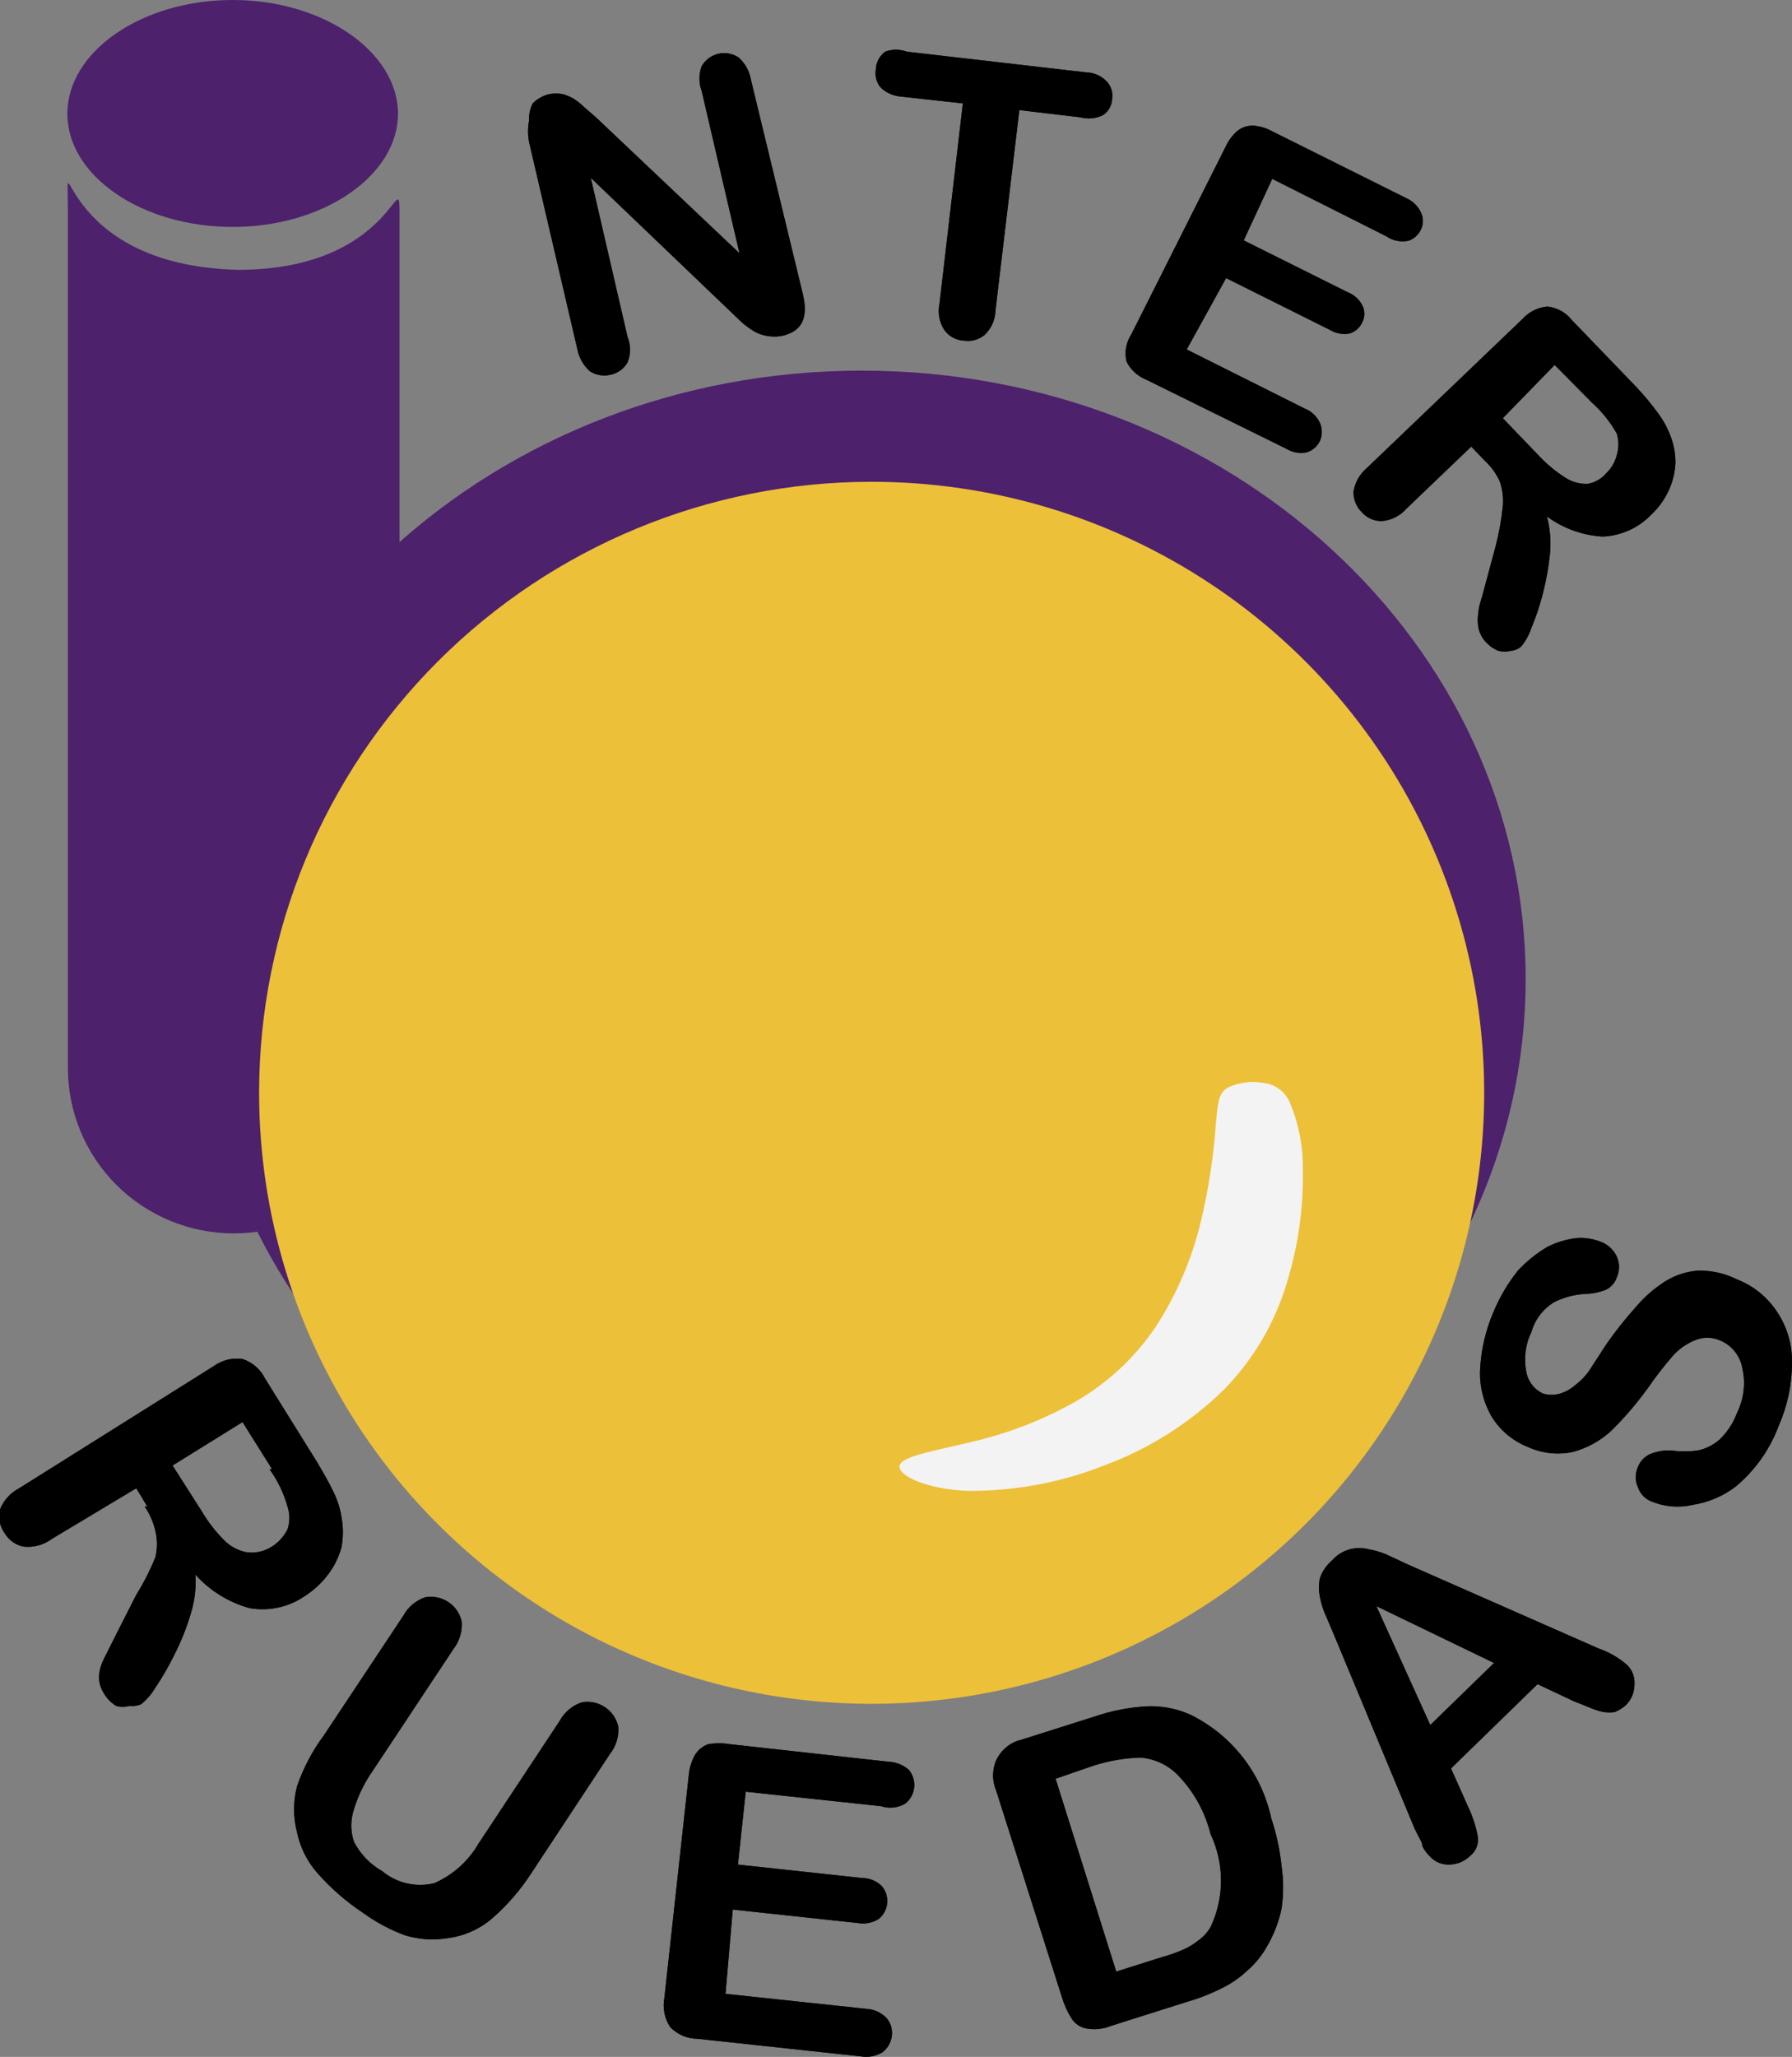
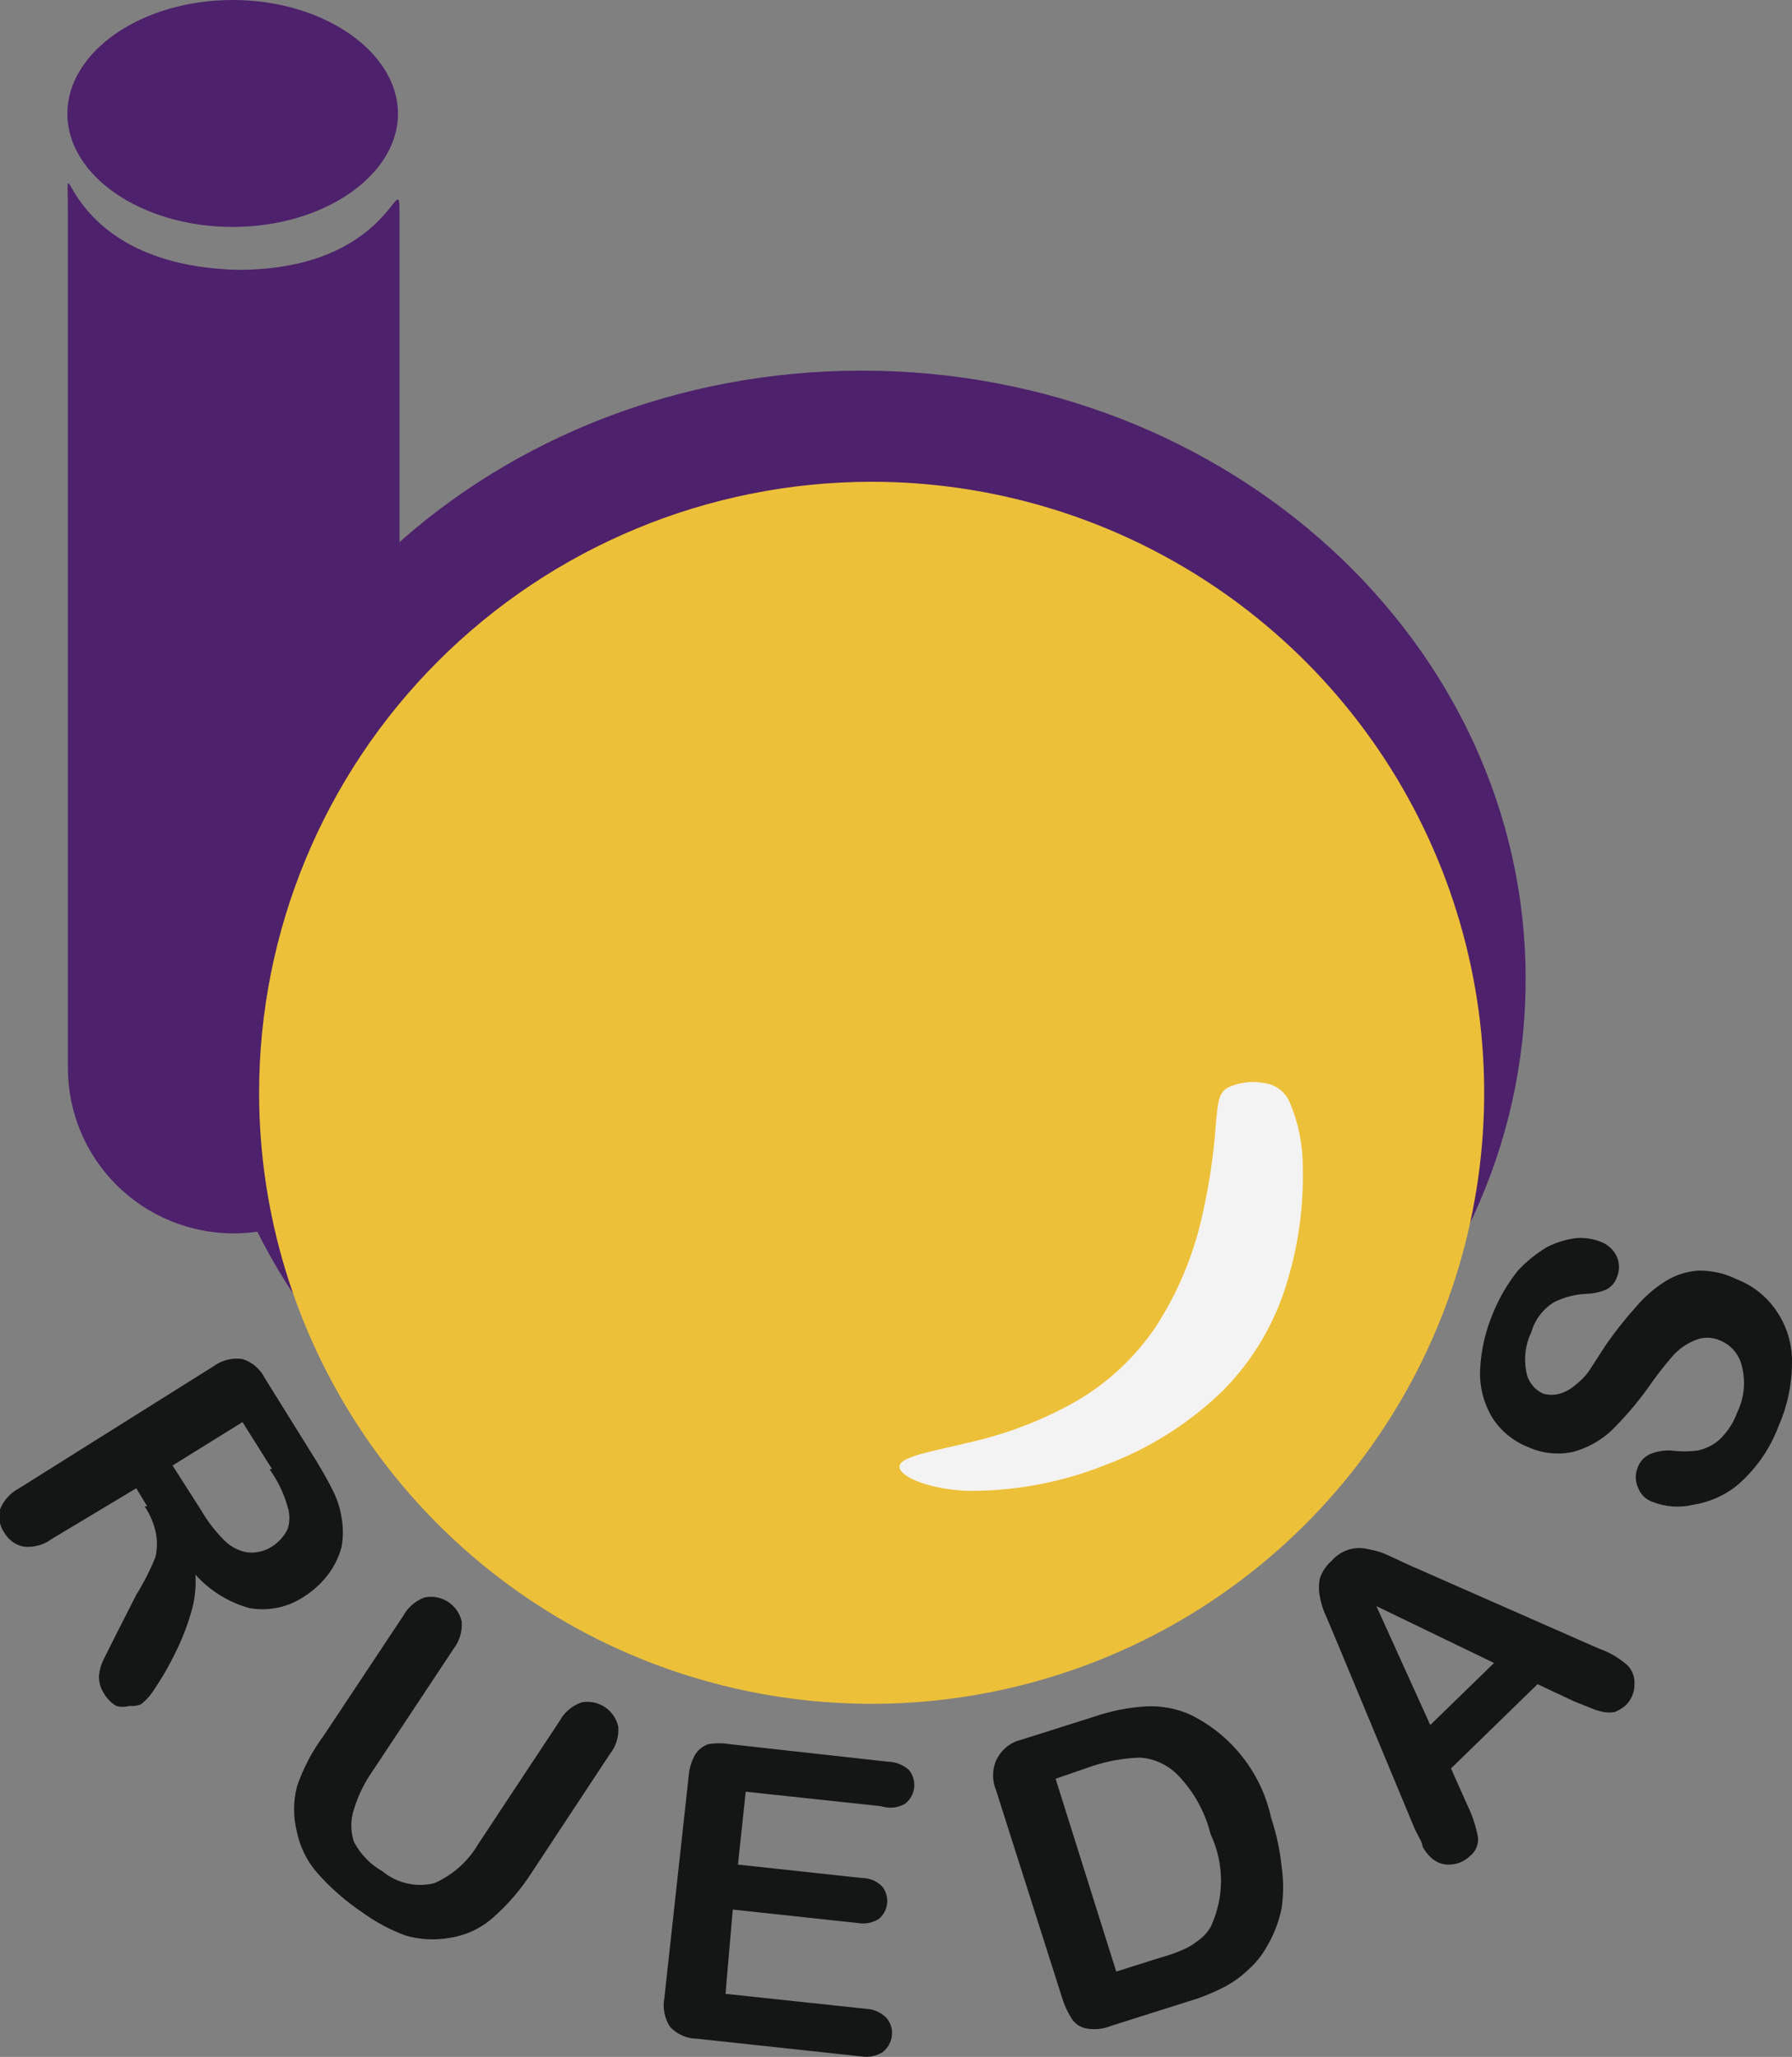
<svg xmlns="http://www.w3.org/2000/svg" width="122" height="140" viewBox="0 0 122 140" fill="none">
  <rect x="0" y="0" width="122" height="140" fill="#808080" stroke="none" />
  <g clip-path="url(#clip0_6157_1146)">
    <path fill-rule="evenodd" clip-rule="evenodd" d="M58.672 25.227C83.615 25.227 103.866 43.77 103.866 66.64C103.866 89.51 83.615 108.052 58.672 108.052C33.728 108.052 13.442 89.51 13.442 66.64C13.442 43.77 33.693 25.227 58.672 25.227Z" fill="#4D216B" />
    <path fill-rule="evenodd" clip-rule="evenodd" d="M16.194 18.366C26.778 18.366 27.201 11.012 27.201 14.531V72.691C27.201 75.677 26.012 78.541 23.895 80.653C21.777 82.764 18.906 83.95 15.912 83.95C12.917 83.95 10.046 82.764 7.928 80.653C5.811 78.541 4.622 75.677 4.622 72.691V14.531C4.622 8.338 3.599 18.049 16.194 18.366Z" fill="#4D216B" />
    <path fill-rule="evenodd" clip-rule="evenodd" d="M15.841 0C9.632 0 4.586 3.518 4.586 7.741C4.586 11.963 9.632 15.446 15.841 15.446C22.05 15.446 27.095 11.928 27.095 7.741C27.095 3.554 22.05 0 15.841 0Z" fill="#4D216B" />
-     <path d="M108.382 27.409L105.842 24.84L102.313 28.464L104.713 30.962C105.246 31.54 105.851 32.049 106.512 32.475C106.977 32.795 107.535 32.956 108.099 32.933C108.597 32.843 109.046 32.581 109.37 32.194C109.716 31.858 109.961 31.431 110.075 30.962C110.215 30.492 110.215 29.991 110.075 29.52C109.632 28.727 109.059 28.014 108.382 27.409ZM101.079 31.349L100.161 30.399L95.751 34.622C95.328 35.105 94.734 35.407 94.093 35.466C93.834 35.473 93.576 35.424 93.338 35.32C93.1 35.217 92.888 35.062 92.717 34.868C92.525 34.682 92.375 34.457 92.278 34.208C92.18 33.959 92.138 33.692 92.153 33.425C92.262 32.806 92.587 32.246 93.07 31.842L103.654 21.709C104.091 21.223 104.696 20.921 105.348 20.864C105.671 20.898 105.985 20.997 106.27 21.154C106.554 21.311 106.805 21.524 107.006 21.779L111.345 26.283C111.903 26.87 112.421 27.493 112.898 28.148C113.235 28.601 113.508 29.098 113.709 29.625C113.951 30.229 114.071 30.875 114.062 31.525C114.031 32.171 113.876 32.804 113.603 33.39C113.322 33.998 112.927 34.548 112.439 35.009C111.572 35.922 110.383 36.465 109.123 36.522C107.745 36.445 106.421 35.968 105.312 35.149C105.532 35.975 105.604 36.832 105.524 37.683C105.431 38.609 105.266 39.526 105.03 40.427C104.83 41.219 104.571 41.996 104.254 42.749C104.105 43.196 103.878 43.613 103.584 43.981C103.39 44.161 103.142 44.273 102.878 44.297C102.588 44.367 102.286 44.367 101.996 44.297C101.69 44.167 101.414 43.975 101.185 43.734C100.921 43.461 100.738 43.12 100.655 42.749C100.586 42.389 100.586 42.019 100.655 41.658C100.655 41.307 100.867 40.779 101.043 40.075L101.82 37.19C102.054 36.289 102.219 35.372 102.313 34.446C102.362 33.874 102.29 33.299 102.102 32.757C101.856 32.225 101.509 31.747 101.079 31.349ZM94.375 16.079L86.614 12.174L84.673 16.361L91.729 19.879C92.173 20.047 92.537 20.373 92.752 20.794C92.84 20.969 92.885 21.162 92.885 21.357C92.885 21.552 92.84 21.745 92.752 21.92C92.674 22.101 92.558 22.263 92.412 22.397C92.266 22.53 92.093 22.631 91.906 22.694C91.432 22.789 90.941 22.701 90.53 22.448L83.474 18.929L80.792 23.785L88.801 27.796C89.268 27.976 89.647 28.329 89.859 28.781C89.946 28.975 89.991 29.184 89.991 29.397C89.991 29.609 89.946 29.819 89.859 30.012C89.773 30.195 89.65 30.357 89.499 30.49C89.347 30.623 89.17 30.724 88.977 30.786C88.493 30.887 87.988 30.799 87.566 30.54L78.076 25.861C77.482 25.631 76.993 25.193 76.7 24.629C76.621 24.313 76.608 23.985 76.663 23.664C76.718 23.343 76.838 23.037 77.017 22.764L83.438 9.992C83.626 9.574 83.903 9.202 84.25 8.902C84.551 8.666 84.925 8.542 85.308 8.55C85.767 8.582 86.212 8.714 86.614 8.937L95.716 13.476C96.166 13.669 96.53 14.019 96.739 14.461C96.827 14.642 96.872 14.84 96.872 15.041C96.872 15.242 96.827 15.441 96.739 15.622C96.655 15.805 96.532 15.969 96.38 16.102C96.229 16.235 96.05 16.336 95.857 16.396C95.601 16.443 95.339 16.439 95.085 16.385C94.83 16.331 94.589 16.227 94.375 16.079ZM73.56 7.987L69.397 7.494L67.774 21.111C67.769 21.427 67.7 21.739 67.573 22.029C67.446 22.319 67.262 22.581 67.033 22.799C66.838 22.959 66.612 23.076 66.369 23.143C66.126 23.209 65.871 23.224 65.622 23.187C65.356 23.174 65.097 23.101 64.865 22.973C64.632 22.845 64.433 22.665 64.281 22.448C63.942 21.915 63.828 21.27 63.964 20.653L65.551 7.037L61.388 6.579C60.863 6.547 60.364 6.336 59.977 5.981C59.831 5.814 59.724 5.617 59.663 5.405C59.602 5.192 59.589 4.968 59.624 4.75C59.63 4.51 59.689 4.274 59.799 4.061C59.909 3.848 60.067 3.662 60.259 3.518C60.737 3.34 61.263 3.34 61.741 3.518L73.948 4.926C74.214 4.931 74.476 4.99 74.718 5.099C74.961 5.208 75.179 5.364 75.359 5.559C75.506 5.718 75.615 5.909 75.676 6.116C75.737 6.324 75.749 6.542 75.712 6.755C75.701 6.974 75.638 7.188 75.528 7.378C75.417 7.568 75.263 7.728 75.077 7.846C74.605 8.073 74.066 8.123 73.56 7.987ZM40.573 7.987L50.345 17.24L47.77 6.192C47.567 5.648 47.567 5.048 47.77 4.503C47.889 4.294 48.05 4.112 48.243 3.967C48.437 3.822 48.657 3.719 48.892 3.663C49.127 3.607 49.371 3.599 49.609 3.641C49.846 3.683 50.073 3.773 50.275 3.905C50.722 4.298 51.021 4.832 51.121 5.418L54.65 19.985C55.038 21.603 54.65 22.553 53.203 22.87C52.888 22.922 52.566 22.922 52.25 22.87C51.954 22.825 51.668 22.729 51.404 22.588C51.105 22.413 50.822 22.213 50.557 21.99L49.781 21.251L40.22 12.103L42.725 22.94C42.947 23.494 42.947 24.111 42.725 24.664C42.603 24.88 42.436 25.067 42.235 25.213C42.034 25.359 41.804 25.46 41.56 25.509C41.321 25.566 41.072 25.574 40.829 25.532C40.586 25.489 40.355 25.398 40.149 25.262C39.709 24.864 39.411 24.333 39.303 23.75L36.021 9.676C35.927 9.188 35.927 8.686 36.021 8.198C36 7.796 36.085 7.395 36.268 7.037C36.579 6.726 36.97 6.507 37.397 6.403C37.701 6.352 38.011 6.352 38.315 6.403C38.573 6.48 38.822 6.587 39.056 6.72C39.309 6.884 39.546 7.072 39.761 7.283L40.573 7.987Z" fill="#141515" />
-     <path d="M108.382 27.409L105.842 24.84L102.313 28.464L104.713 30.962C105.246 31.54 105.851 32.049 106.512 32.475C106.977 32.795 107.535 32.956 108.099 32.933C108.597 32.843 109.046 32.581 109.37 32.194C109.716 31.858 109.961 31.431 110.075 30.962C110.215 30.492 110.215 29.991 110.075 29.52C109.632 28.727 109.059 28.014 108.382 27.409ZM101.079 31.349L100.161 30.399L95.751 34.622C95.328 35.105 94.734 35.407 94.093 35.466C93.834 35.473 93.576 35.424 93.338 35.32C93.1 35.217 92.888 35.062 92.717 34.868C92.525 34.682 92.375 34.457 92.278 34.208C92.18 33.959 92.138 33.692 92.153 33.425C92.262 32.806 92.587 32.246 93.07 31.842L103.654 21.709C104.091 21.223 104.696 20.921 105.348 20.864C105.671 20.898 105.985 20.997 106.27 21.154C106.554 21.311 106.805 21.524 107.006 21.779L111.345 26.283C111.903 26.87 112.421 27.493 112.898 28.148C113.235 28.601 113.508 29.098 113.709 29.625C113.951 30.229 114.071 30.875 114.062 31.525C114.031 32.171 113.876 32.804 113.603 33.39C113.322 33.998 112.927 34.548 112.439 35.009C111.572 35.922 110.383 36.465 109.123 36.522C107.745 36.445 106.421 35.968 105.312 35.149C105.532 35.975 105.604 36.832 105.524 37.683C105.431 38.609 105.266 39.526 105.03 40.427C104.83 41.219 104.571 41.996 104.254 42.749C104.105 43.196 103.878 43.613 103.584 43.981C103.39 44.161 103.142 44.273 102.878 44.297C102.588 44.367 102.286 44.367 101.996 44.297C101.69 44.167 101.414 43.975 101.185 43.734C100.921 43.461 100.738 43.12 100.655 42.749C100.586 42.389 100.586 42.019 100.655 41.658C100.655 41.307 100.867 40.779 101.043 40.075L101.82 37.19C102.054 36.289 102.219 35.372 102.313 34.446C102.362 33.874 102.29 33.299 102.102 32.757C101.856 32.225 101.509 31.747 101.079 31.349ZM94.375 16.079L86.614 12.174L84.673 16.361L91.729 19.879C92.173 20.047 92.537 20.373 92.752 20.794C92.84 20.969 92.885 21.162 92.885 21.357C92.885 21.552 92.84 21.745 92.752 21.92C92.674 22.101 92.558 22.263 92.412 22.397C92.266 22.53 92.093 22.631 91.906 22.694C91.432 22.789 90.941 22.701 90.53 22.448L83.474 18.929L80.792 23.785L88.801 27.796C89.268 27.976 89.647 28.329 89.859 28.781C89.946 28.975 89.991 29.184 89.991 29.397C89.991 29.609 89.946 29.819 89.859 30.012C89.773 30.195 89.65 30.357 89.499 30.49C89.347 30.623 89.17 30.724 88.977 30.786C88.493 30.887 87.988 30.799 87.566 30.54L78.076 25.861C77.482 25.631 76.993 25.193 76.7 24.629C76.621 24.313 76.608 23.985 76.663 23.664C76.718 23.343 76.838 23.037 77.017 22.764L83.438 9.992C83.626 9.574 83.903 9.202 84.25 8.902C84.551 8.666 84.925 8.542 85.308 8.55C85.767 8.582 86.212 8.714 86.614 8.937L95.716 13.476C96.166 13.669 96.53 14.019 96.739 14.461C96.827 14.642 96.872 14.84 96.872 15.041C96.872 15.242 96.827 15.441 96.739 15.622C96.655 15.805 96.532 15.969 96.38 16.102C96.229 16.235 96.05 16.336 95.857 16.396C95.601 16.443 95.339 16.439 95.085 16.385C94.83 16.331 94.589 16.227 94.375 16.079ZM73.56 7.987L69.397 7.494L67.774 21.111C67.769 21.427 67.7 21.739 67.573 22.029C67.446 22.319 67.262 22.581 67.033 22.799C66.838 22.959 66.612 23.076 66.369 23.143C66.126 23.209 65.871 23.224 65.622 23.187C65.356 23.174 65.097 23.101 64.865 22.973C64.632 22.845 64.433 22.665 64.281 22.448C63.942 21.915 63.828 21.27 63.964 20.653L65.551 7.037L61.388 6.579C60.863 6.547 60.364 6.336 59.977 5.981C59.831 5.814 59.724 5.617 59.663 5.405C59.602 5.192 59.589 4.968 59.624 4.75C59.63 4.51 59.689 4.274 59.799 4.061C59.909 3.848 60.067 3.662 60.259 3.518C60.737 3.34 61.263 3.34 61.741 3.518L73.948 4.926C74.214 4.931 74.476 4.99 74.718 5.099C74.961 5.208 75.179 5.364 75.359 5.559C75.506 5.718 75.615 5.909 75.676 6.116C75.737 6.324 75.749 6.542 75.712 6.755C75.701 6.974 75.638 7.188 75.528 7.378C75.417 7.568 75.263 7.728 75.077 7.846C74.605 8.073 74.066 8.123 73.56 7.987ZM40.573 7.987L50.345 17.24L47.77 6.192C47.567 5.648 47.567 5.048 47.77 4.503C47.889 4.294 48.05 4.112 48.243 3.967C48.437 3.822 48.657 3.719 48.892 3.663C49.127 3.607 49.371 3.599 49.609 3.641C49.846 3.683 50.073 3.773 50.275 3.905C50.722 4.298 51.021 4.832 51.121 5.418L54.65 19.985C55.038 21.603 54.65 22.553 53.203 22.87C52.888 22.922 52.566 22.922 52.25 22.87C51.954 22.825 51.668 22.729 51.404 22.588C51.105 22.413 50.822 22.213 50.557 21.99L49.781 21.251L40.22 12.103L42.725 22.94C42.947 23.494 42.947 24.111 42.725 24.664C42.603 24.88 42.436 25.067 42.235 25.213C42.034 25.359 41.804 25.46 41.56 25.509C41.321 25.566 41.072 25.574 40.829 25.532C40.586 25.489 40.355 25.398 40.149 25.262C39.709 24.864 39.411 24.333 39.303 23.75L36.021 9.676C35.927 9.188 35.927 8.686 36.021 8.198C36 7.796 36.085 7.395 36.268 7.037C36.579 6.726 36.97 6.507 37.397 6.403C37.701 6.352 38.011 6.352 38.315 6.403C38.573 6.48 38.822 6.587 39.056 6.72C39.309 6.884 39.546 7.072 39.761 7.283L40.573 7.987Z" fill="black" />
    <path d="M118.26 87.082C119.353 87.508 120.288 88.257 120.942 89.228C121.651 90.263 122.021 91.493 122 92.746C121.998 94.237 121.686 95.71 121.083 97.074C120.483 98.677 119.474 100.097 118.154 101.191C117.308 101.836 116.314 102.259 115.261 102.422C114.333 102.643 113.359 102.569 112.474 102.211C112.255 102.132 112.057 102.006 111.892 101.842C111.727 101.678 111.601 101.48 111.522 101.261C111.417 101.035 111.363 100.789 111.363 100.54C111.363 100.291 111.417 100.045 111.522 99.819C111.674 99.444 111.964 99.142 112.333 98.974C112.791 98.785 113.285 98.701 113.78 98.728C114.377 98.805 114.982 98.805 115.579 98.728C116.128 98.612 116.638 98.358 117.061 97.989C117.595 97.478 118.005 96.852 118.26 96.159C118.729 95.21 118.854 94.129 118.613 93.098C118.538 92.686 118.359 92.298 118.094 91.972C117.829 91.646 117.486 91.392 117.096 91.234C116.824 91.112 116.53 91.05 116.232 91.05C115.934 91.05 115.639 91.112 115.367 91.234C114.783 91.474 114.264 91.848 113.85 92.324C113.259 93.009 112.705 93.726 112.192 94.471C111.442 95.513 110.604 96.49 109.687 97.391C108.939 98.084 108.03 98.579 107.041 98.834C106.018 99.041 104.955 98.918 104.007 98.482C103.022 98.089 102.183 97.4 101.608 96.511C101.024 95.547 100.73 94.436 100.761 93.309C100.818 91.928 101.129 90.568 101.678 89.298C102.096 88.287 102.654 87.34 103.337 86.484C103.926 85.851 104.603 85.306 105.348 84.865C105.977 84.547 106.658 84.345 107.359 84.267C107.937 84.229 108.517 84.325 109.052 84.549C109.504 84.739 109.869 85.09 110.075 85.534C110.172 85.756 110.222 85.995 110.222 86.237C110.222 86.48 110.172 86.719 110.075 86.941C109.949 87.309 109.683 87.612 109.334 87.785C108.896 87.958 108.43 88.054 107.958 88.067C107.209 88.103 106.476 88.294 105.806 88.63C105.05 89.091 104.496 89.82 104.254 90.671C103.856 91.49 103.733 92.415 103.901 93.309C103.948 93.644 104.08 93.962 104.284 94.233C104.487 94.504 104.756 94.719 105.065 94.858C105.434 94.961 105.825 94.961 106.194 94.858C106.573 94.747 106.922 94.555 107.217 94.295C107.566 94.035 107.875 93.727 108.135 93.38L109.37 91.48C109.988 90.596 110.659 89.749 111.381 88.947C111.949 88.276 112.615 87.695 113.356 87.222C114.026 86.801 114.789 86.547 115.579 86.484C116.508 86.461 117.429 86.667 118.26 87.082ZM97.374 117.411L101.714 113.189L93.705 109.319L97.374 117.411ZM107.147 115.793L104.677 114.631L98.785 120.367L99.914 122.9C100.245 123.581 100.482 124.302 100.62 125.046C100.646 125.293 100.608 125.543 100.509 125.771C100.41 125.999 100.254 126.198 100.056 126.348C99.684 126.701 99.193 126.902 98.68 126.911C98.437 126.922 98.195 126.88 97.969 126.789C97.744 126.698 97.541 126.559 97.374 126.383C97.16 126.18 96.981 125.942 96.845 125.679C96.845 125.398 96.563 125.011 96.316 124.483L90.883 111.43L90.318 110.093C90.101 109.647 89.947 109.173 89.859 108.685C89.772 108.268 89.772 107.836 89.859 107.419C90.019 106.955 90.299 106.543 90.671 106.222C90.996 105.848 91.426 105.578 91.906 105.448C92.322 105.342 92.759 105.342 93.176 105.448C93.588 105.516 93.991 105.635 94.375 105.8L95.892 106.504L108.84 112.204C109.554 112.451 110.212 112.834 110.781 113.33C110.956 113.503 111.091 113.713 111.176 113.944C111.261 114.175 111.295 114.421 111.275 114.667C111.274 114.929 111.22 115.189 111.117 115.431C111.014 115.672 110.864 115.891 110.675 116.074C110.453 116.264 110.203 116.418 109.934 116.531C109.688 116.566 109.439 116.566 109.193 116.531C108.852 116.465 108.521 116.359 108.205 116.215L107.147 115.793ZM71.866 121.07L75.994 134.194L78.993 133.244C79.511 133.107 80.019 132.93 80.51 132.716C80.892 132.558 81.249 132.345 81.569 132.083C81.912 131.841 82.201 131.529 82.415 131.168C82.884 130.178 83.126 129.097 83.126 128.002C83.126 126.907 82.884 125.825 82.415 124.835C82.041 123.326 81.275 121.943 80.193 120.824C79.51 120.123 78.594 119.697 77.617 119.628C76.526 119.664 75.445 119.854 74.407 120.191L71.866 121.07ZM69.362 118.467L74.477 116.848C75.616 116.455 76.803 116.218 78.005 116.144C79.047 116.087 80.088 116.28 81.039 116.707C82.43 117.39 83.647 118.378 84.6 119.596C85.554 120.815 86.218 122.233 86.543 123.744C86.898 124.806 87.135 125.903 87.249 127.016C87.392 127.973 87.392 128.945 87.249 129.902C87.062 130.806 86.729 131.674 86.261 132.47C85.914 133.095 85.46 133.655 84.92 134.124C84.388 134.625 83.781 135.04 83.121 135.355C82.363 135.732 81.572 136.038 80.757 136.27L75.641 137.889C75.106 138.109 74.518 138.17 73.948 138.064C73.746 138.025 73.555 137.946 73.385 137.831C73.216 137.716 73.071 137.568 72.96 137.396C72.669 136.937 72.444 136.439 72.29 135.918L67.809 121.844C67.676 121.527 67.608 121.186 67.608 120.842C67.608 120.497 67.676 120.156 67.809 119.839C67.953 119.518 68.162 119.23 68.423 118.993C68.684 118.757 68.992 118.578 69.326 118.467H69.362ZM59.977 122.935L50.769 121.95L50.239 126.911L58.707 127.826C59.211 127.829 59.693 128.032 60.047 128.389C60.312 128.712 60.438 129.125 60.398 129.54C60.359 129.955 60.157 130.338 59.836 130.605C59.407 130.878 58.89 130.979 58.389 130.887L49.887 129.972L49.393 135.707L58.954 136.727C59.471 136.749 59.962 136.962 60.33 137.326C60.479 137.491 60.592 137.687 60.659 137.899C60.725 138.112 60.746 138.336 60.718 138.557C60.693 138.778 60.624 138.991 60.515 139.184C60.406 139.378 60.259 139.547 60.083 139.683C59.64 139.955 59.113 140.055 58.601 139.964L47.488 138.768C47.137 138.767 46.791 138.695 46.469 138.556C46.147 138.417 45.858 138.214 45.618 137.959C45.24 137.376 45.101 136.671 45.23 135.989L46.888 120.859C46.928 120.366 47.072 119.886 47.311 119.452C47.521 119.106 47.845 118.844 48.228 118.713C48.707 118.635 49.196 118.635 49.675 118.713L60.471 119.909C60.993 119.923 61.494 120.122 61.882 120.472C62.017 120.638 62.118 120.829 62.179 121.034C62.24 121.239 62.26 121.454 62.237 121.667C62.214 121.88 62.149 122.086 62.045 122.273C61.942 122.461 61.803 122.626 61.635 122.759C61.387 122.905 61.111 122.996 60.825 123.027C60.539 123.057 60.25 123.026 59.977 122.935ZM22.05 118.115L27.448 109.987C27.768 109.396 28.296 108.945 28.93 108.72C29.481 108.616 30.052 108.73 30.52 109.039C30.988 109.348 31.316 109.827 31.435 110.374C31.482 111.044 31.281 111.707 30.87 112.239L25.367 120.542C24.808 121.338 24.38 122.217 24.097 123.146C23.857 123.866 23.857 124.643 24.097 125.363C24.536 126.204 25.21 126.9 26.037 127.368C26.521 127.769 27.092 128.051 27.705 128.191C28.317 128.332 28.954 128.327 29.565 128.178C30.823 127.625 31.873 126.689 32.564 125.504L38.103 117.13C38.428 116.53 38.971 116.077 39.62 115.863C40.166 115.768 40.727 115.888 41.187 116.196C41.647 116.504 41.971 116.977 42.09 117.517C42.147 118.187 41.945 118.854 41.525 119.381L36.163 127.509C35.436 128.632 34.557 129.651 33.552 130.535C32.708 131.275 31.666 131.752 30.553 131.907C29.565 132.078 28.55 132.017 27.589 131.731C26.558 131.351 25.584 130.83 24.696 130.183C23.561 129.428 22.53 128.529 21.627 127.509C20.917 126.71 20.431 125.74 20.216 124.694C19.956 123.678 19.956 122.614 20.216 121.598C20.643 120.349 21.262 119.174 22.05 118.115ZM18.522 99.995L16.511 96.793L11.748 99.748L13.724 102.845C14.153 103.576 14.675 104.25 15.277 104.85C15.698 105.273 16.24 105.556 16.829 105.659C17.437 105.728 18.05 105.578 18.558 105.237C18.997 104.949 19.35 104.548 19.581 104.076C19.74 103.584 19.74 103.055 19.581 102.563C19.323 101.642 18.905 100.772 18.346 99.995H18.522ZM10.02 102.528L9.279 101.296L3.528 104.745C2.982 105.153 2.302 105.341 1.623 105.272C1.353 105.221 1.097 105.113 0.872 104.955C0.647 104.797 0.458 104.594 0.318 104.357C0.15 104.127 0.036 103.862 -0.019 103.583C-0.074 103.304 -0.067 103.016 -4.83543e-06 102.739C0.247 102.117 0.71 101.605 1.305 101.296L14.536 92.993C15.104 92.576 15.813 92.399 16.511 92.5C16.838 92.605 17.141 92.775 17.402 92.998C17.662 93.222 17.875 93.495 18.028 93.802L21.556 99.467C22.015 100.241 22.403 100.909 22.685 101.508C22.963 102.061 23.154 102.655 23.25 103.267C23.374 103.941 23.374 104.633 23.25 105.307C23.067 105.982 22.756 106.615 22.333 107.172C21.904 107.74 21.379 108.229 20.78 108.615C19.683 109.382 18.326 109.685 17.005 109.459C15.575 109.069 14.289 108.275 13.301 107.172C13.364 108.076 13.256 108.983 12.983 109.846C12.696 110.818 12.318 111.76 11.854 112.661C11.473 113.442 11.037 114.194 10.549 114.913C10.301 115.332 9.978 115.701 9.596 116.004C9.351 116.104 9.084 116.141 8.82 116.109C8.52 116.193 8.203 116.193 7.903 116.109C7.551 115.891 7.26 115.589 7.056 115.23C6.838 114.882 6.727 114.478 6.739 114.068C6.772 113.676 6.879 113.294 7.056 112.943L7.832 111.394L9.279 108.544C9.787 107.728 10.224 106.868 10.584 105.976C10.716 105.397 10.716 104.796 10.584 104.217C10.445 103.613 10.194 103.04 9.843 102.528H10.02Z" fill="#141515" />
-     <path d="M118.26 87.082C119.353 87.508 120.288 88.257 120.942 89.228C121.651 90.263 122.021 91.493 122 92.746C121.998 94.237 121.686 95.71 121.083 97.074C120.483 98.677 119.474 100.097 118.154 101.191C117.308 101.836 116.314 102.259 115.261 102.422C114.333 102.643 113.359 102.569 112.474 102.211C112.255 102.132 112.057 102.006 111.892 101.842C111.727 101.678 111.601 101.48 111.522 101.261C111.417 101.035 111.363 100.789 111.363 100.54C111.363 100.291 111.417 100.045 111.522 99.819C111.674 99.444 111.964 99.142 112.333 98.974C112.791 98.785 113.285 98.701 113.78 98.728C114.377 98.805 114.982 98.805 115.579 98.728C116.128 98.612 116.638 98.358 117.061 97.989C117.595 97.478 118.005 96.852 118.26 96.159C118.729 95.21 118.854 94.129 118.613 93.098C118.538 92.686 118.359 92.298 118.094 91.972C117.829 91.646 117.486 91.392 117.096 91.234C116.824 91.112 116.53 91.05 116.232 91.05C115.934 91.05 115.639 91.112 115.367 91.234C114.783 91.474 114.264 91.848 113.85 92.324C113.259 93.009 112.705 93.726 112.192 94.471C111.442 95.513 110.604 96.49 109.687 97.391C108.939 98.084 108.03 98.579 107.041 98.834C106.018 99.041 104.955 98.918 104.007 98.482C103.022 98.089 102.183 97.4 101.608 96.511C101.024 95.547 100.73 94.436 100.761 93.309C100.818 91.928 101.129 90.568 101.678 89.298C102.096 88.287 102.654 87.34 103.337 86.484C103.926 85.851 104.603 85.306 105.348 84.865C105.977 84.547 106.658 84.345 107.359 84.267C107.937 84.229 108.517 84.325 109.052 84.549C109.504 84.739 109.869 85.09 110.075 85.534C110.172 85.756 110.222 85.995 110.222 86.237C110.222 86.48 110.172 86.719 110.075 86.941C109.949 87.309 109.683 87.612 109.334 87.785C108.896 87.958 108.43 88.054 107.958 88.067C107.209 88.103 106.476 88.294 105.806 88.63C105.05 89.091 104.496 89.82 104.254 90.671C103.856 91.49 103.733 92.415 103.901 93.309C103.948 93.644 104.08 93.962 104.284 94.233C104.487 94.504 104.756 94.719 105.065 94.858C105.434 94.961 105.825 94.961 106.194 94.858C106.573 94.747 106.922 94.555 107.217 94.295C107.566 94.035 107.875 93.727 108.135 93.38L109.37 91.48C109.988 90.596 110.659 89.749 111.381 88.947C111.949 88.276 112.615 87.695 113.356 87.222C114.026 86.801 114.789 86.547 115.579 86.484C116.508 86.461 117.429 86.667 118.26 87.082ZM97.374 117.411L101.714 113.189L93.705 109.319L97.374 117.411ZM107.147 115.793L104.677 114.631L98.785 120.367L99.914 122.9C100.245 123.581 100.482 124.302 100.62 125.046C100.646 125.293 100.608 125.543 100.509 125.771C100.41 125.999 100.254 126.198 100.056 126.348C99.684 126.701 99.193 126.902 98.68 126.911C98.437 126.922 98.195 126.88 97.969 126.789C97.744 126.698 97.541 126.559 97.374 126.383C97.16 126.18 96.981 125.942 96.845 125.679C96.845 125.398 96.563 125.011 96.316 124.483L90.883 111.43L90.318 110.093C90.101 109.647 89.947 109.173 89.859 108.685C89.772 108.268 89.772 107.836 89.859 107.419C90.019 106.955 90.299 106.543 90.671 106.222C90.996 105.848 91.426 105.578 91.906 105.448C92.322 105.342 92.759 105.342 93.176 105.448C93.588 105.516 93.991 105.635 94.375 105.8L95.892 106.504L108.84 112.204C109.554 112.451 110.212 112.834 110.781 113.33C110.956 113.503 111.091 113.713 111.176 113.944C111.261 114.175 111.295 114.421 111.275 114.667C111.274 114.929 111.22 115.189 111.117 115.431C111.014 115.672 110.864 115.891 110.675 116.074C110.453 116.264 110.203 116.418 109.934 116.531C109.688 116.566 109.439 116.566 109.193 116.531C108.852 116.465 108.521 116.359 108.205 116.215L107.147 115.793ZM71.866 121.07L75.994 134.194L78.993 133.244C79.511 133.107 80.019 132.93 80.51 132.716C80.892 132.558 81.249 132.345 81.569 132.083C81.912 131.841 82.201 131.529 82.415 131.168C82.884 130.178 83.126 129.097 83.126 128.002C83.126 126.907 82.884 125.825 82.415 124.835C82.041 123.326 81.275 121.943 80.193 120.824C79.51 120.123 78.594 119.697 77.617 119.628C76.526 119.664 75.445 119.854 74.407 120.191L71.866 121.07ZM69.362 118.467L74.477 116.848C75.616 116.455 76.803 116.218 78.005 116.144C79.047 116.087 80.088 116.28 81.039 116.707C82.43 117.39 83.647 118.378 84.6 119.596C85.554 120.815 86.218 122.233 86.543 123.744C86.898 124.806 87.135 125.903 87.249 127.016C87.392 127.973 87.392 128.945 87.249 129.902C87.062 130.806 86.729 131.674 86.261 132.47C85.914 133.095 85.46 133.655 84.92 134.124C84.388 134.625 83.781 135.04 83.121 135.355C82.363 135.732 81.572 136.038 80.757 136.27L75.641 137.889C75.106 138.109 74.518 138.17 73.948 138.064C73.746 138.025 73.555 137.946 73.385 137.831C73.216 137.716 73.071 137.568 72.96 137.396C72.669 136.937 72.444 136.439 72.29 135.918L67.809 121.844C67.676 121.527 67.608 121.186 67.608 120.842C67.608 120.497 67.676 120.156 67.809 119.839C67.953 119.518 68.162 119.23 68.423 118.993C68.684 118.757 68.992 118.578 69.326 118.467H69.362ZM59.977 122.935L50.769 121.95L50.239 126.911L58.707 127.826C59.211 127.829 59.693 128.032 60.047 128.389C60.312 128.712 60.438 129.125 60.398 129.54C60.359 129.955 60.157 130.338 59.836 130.605C59.407 130.878 58.89 130.979 58.389 130.887L49.887 129.972L49.393 135.707L58.954 136.727C59.471 136.749 59.962 136.962 60.33 137.326C60.479 137.491 60.592 137.687 60.659 137.899C60.725 138.112 60.746 138.336 60.718 138.557C60.693 138.778 60.624 138.991 60.515 139.184C60.406 139.378 60.259 139.547 60.083 139.683C59.64 139.955 59.113 140.055 58.601 139.964L47.488 138.768C47.137 138.767 46.791 138.695 46.469 138.556C46.147 138.417 45.858 138.214 45.618 137.959C45.24 137.376 45.101 136.671 45.23 135.989L46.888 120.859C46.928 120.366 47.072 119.886 47.311 119.452C47.521 119.106 47.845 118.844 48.228 118.713C48.707 118.635 49.196 118.635 49.675 118.713L60.471 119.909C60.993 119.923 61.494 120.122 61.882 120.472C62.017 120.638 62.118 120.829 62.179 121.034C62.24 121.239 62.26 121.454 62.237 121.667C62.214 121.88 62.149 122.086 62.045 122.273C61.942 122.461 61.803 122.626 61.635 122.759C61.387 122.905 61.111 122.996 60.825 123.027C60.539 123.057 60.25 123.026 59.977 122.935ZM22.05 118.115L27.448 109.987C27.768 109.396 28.296 108.945 28.93 108.72C29.481 108.616 30.052 108.73 30.52 109.039C30.988 109.348 31.316 109.827 31.435 110.374C31.482 111.044 31.281 111.707 30.87 112.239L25.367 120.542C24.808 121.338 24.38 122.217 24.097 123.146C23.857 123.866 23.857 124.643 24.097 125.363C24.536 126.204 25.21 126.9 26.037 127.368C26.521 127.769 27.092 128.051 27.705 128.191C28.317 128.332 28.954 128.327 29.565 128.178C30.823 127.625 31.873 126.689 32.564 125.504L38.103 117.13C38.428 116.53 38.971 116.077 39.62 115.863C40.166 115.768 40.727 115.888 41.187 116.196C41.647 116.504 41.971 116.977 42.09 117.517C42.147 118.187 41.945 118.854 41.525 119.381L36.163 127.509C35.436 128.632 34.557 129.651 33.552 130.535C32.708 131.275 31.666 131.752 30.553 131.907C29.565 132.078 28.55 132.017 27.589 131.731C26.558 131.351 25.584 130.83 24.696 130.183C23.561 129.428 22.53 128.529 21.627 127.509C20.917 126.71 20.431 125.74 20.216 124.694C19.956 123.678 19.956 122.614 20.216 121.598C20.643 120.349 21.262 119.174 22.05 118.115ZM18.522 99.995L16.511 96.793L11.748 99.748L13.724 102.845C14.153 103.576 14.675 104.25 15.277 104.85C15.698 105.273 16.24 105.556 16.829 105.659C17.437 105.728 18.05 105.578 18.558 105.237C18.997 104.949 19.35 104.548 19.581 104.076C19.74 103.584 19.74 103.055 19.581 102.563C19.323 101.642 18.905 100.772 18.346 99.995H18.522ZM10.02 102.528L9.279 101.296L3.528 104.745C2.982 105.153 2.302 105.341 1.623 105.272C1.353 105.221 1.097 105.113 0.872 104.955C0.647 104.797 0.458 104.594 0.318 104.357C0.15 104.127 0.036 103.862 -0.019 103.583C-0.074 103.304 -0.067 103.016 -4.83543e-06 102.739C0.247 102.117 0.71 101.605 1.305 101.296L14.536 92.993C15.104 92.576 15.813 92.399 16.511 92.5C16.838 92.605 17.141 92.775 17.402 92.998C17.662 93.222 17.875 93.495 18.028 93.802L21.556 99.467C22.015 100.241 22.403 100.909 22.685 101.508C22.963 102.061 23.154 102.655 23.25 103.267C23.374 103.941 23.374 104.633 23.25 105.307C23.067 105.982 22.756 106.615 22.333 107.172C21.904 107.74 21.379 108.229 20.78 108.615C19.683 109.382 18.326 109.685 17.005 109.459C15.575 109.069 14.289 108.275 13.301 107.172C13.364 108.076 13.256 108.983 12.983 109.846C12.696 110.818 12.318 111.76 11.854 112.661C11.473 113.442 11.037 114.194 10.549 114.913C10.301 115.332 9.978 115.701 9.596 116.004C9.351 116.104 9.084 116.141 8.82 116.109C8.52 116.193 8.203 116.193 7.903 116.109C7.551 115.891 7.26 115.589 7.056 115.23C6.838 114.882 6.727 114.478 6.739 114.068C6.772 113.676 6.879 113.294 7.056 112.943L7.832 111.394L9.279 108.544C9.787 107.728 10.224 106.868 10.584 105.976C10.716 105.397 10.716 104.796 10.584 104.217C10.445 103.613 10.194 103.04 9.843 102.528H10.02Z" fill="black" />
-     <path fill-rule="evenodd" clip-rule="evenodd" d="M59.271 32.792C67.522 32.778 75.591 35.205 82.459 39.767C89.326 44.328 94.682 50.818 97.849 58.416C101.016 66.014 101.852 74.379 100.251 82.451C98.65 90.523 94.683 97.939 88.854 103.763C83.025 109.586 75.595 113.554 67.503 115.164C59.412 116.775 51.024 115.955 43.4 112.81C35.776 109.664 29.259 104.334 24.673 97.493C20.088 90.652 17.64 82.609 17.64 74.38C17.64 63.363 22.024 52.795 29.829 44.998C37.635 37.2 48.224 32.811 59.271 32.792Z" fill="#EDC039" />
+     <path fill-rule="evenodd" clip-rule="evenodd" d="M59.271 32.792C67.522 32.778 75.591 35.205 82.459 39.767C89.326 44.328 94.682 50.818 97.849 58.416C101.016 66.014 101.852 74.379 100.251 82.451C98.65 90.523 94.683 97.939 88.854 103.763C83.025 109.586 75.595 113.554 67.503 115.164C59.412 116.775 51.024 115.955 43.4 112.81C35.776 109.664 29.259 104.334 24.673 97.493C20.088 90.652 17.64 82.609 17.64 74.38C17.64 63.363 22.024 52.795 29.829 44.998C37.635 37.2 48.224 32.811 59.271 32.792" fill="#EDC039" />
    <path fill-rule="evenodd" clip-rule="evenodd" d="M83.544 74.063C82.945 74.415 82.909 75.084 82.768 76.597C82.612 78.766 82.281 80.919 81.78 83.035C81.175 85.624 80.124 88.088 78.675 90.319C77.273 92.396 75.415 94.129 73.242 95.385C71.036 96.636 68.659 97.56 66.186 98.13C63.787 98.728 61.423 99.08 61.247 99.748C61.071 100.417 63.082 101.367 65.869 101.472C69.082 101.5 72.27 100.903 75.253 99.713C78.278 98.584 81.03 96.834 83.333 94.576C85.349 92.513 86.828 89.988 87.637 87.222C88.4 84.715 88.758 82.102 88.695 79.482C88.707 77.96 88.406 76.451 87.813 75.049C87.665 74.689 87.424 74.376 87.114 74.141C86.803 73.906 86.436 73.758 86.049 73.712C85.187 73.552 84.295 73.675 83.509 74.063" fill="#F4F3F3" />
  </g>
  <defs>
    <clipPath id="clip0_6157_1146">
      <rect width="122" height="140" fill="white" />
    </clipPath>
  </defs>
</svg>